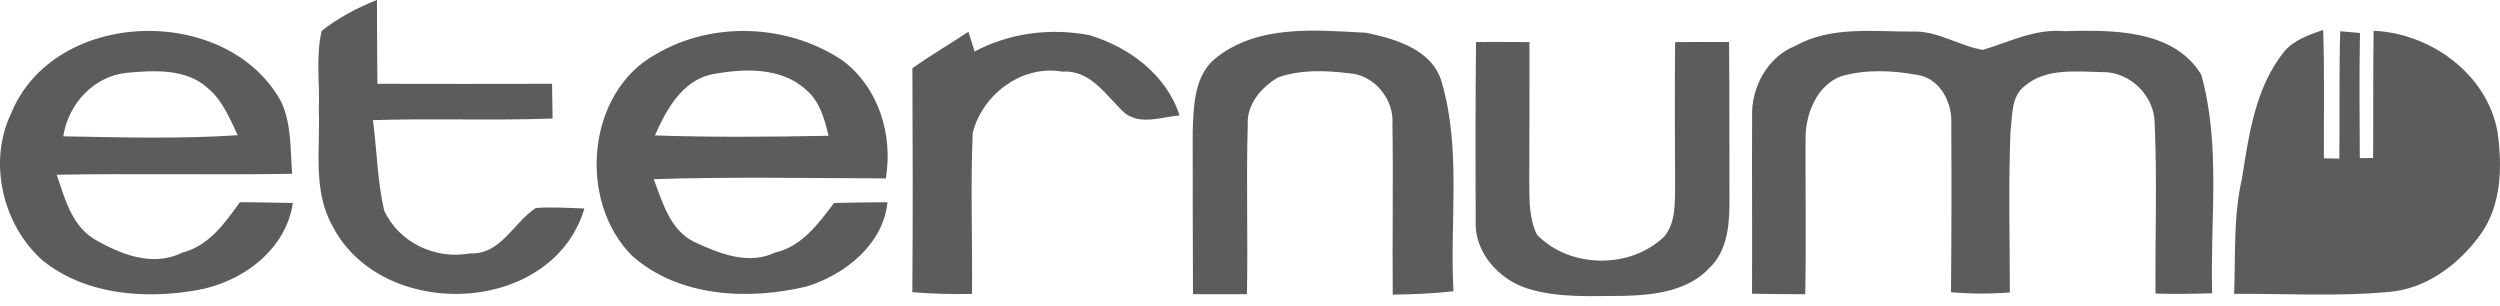
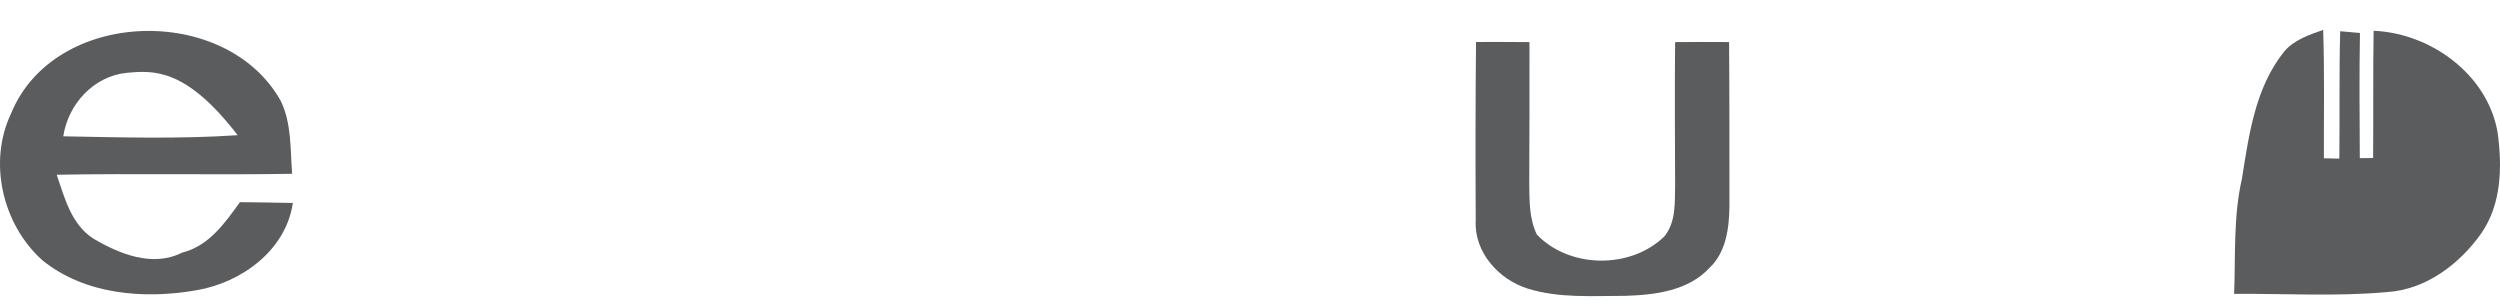
<svg xmlns="http://www.w3.org/2000/svg" width="90" height="11" viewBox="0 0 90 11" fill="none">
-   <path d="M11.58 1.111C12.18 0.64 12.859 0.276 13.57 0C13.578 1.006 13.572 2.011 13.586 3.017C15.681 3.022 17.776 3.022 19.874 3.017C19.882 3.433 19.887 3.851 19.893 4.267C17.737 4.346 15.581 4.256 13.425 4.325C13.57 5.404 13.583 6.507 13.828 7.573C14.354 8.731 15.678 9.358 16.923 9.121C18.026 9.179 18.492 8.002 19.293 7.486C19.874 7.447 20.456 7.484 21.038 7.507C19.885 11.379 13.744 11.598 11.967 8.131C11.253 6.857 11.532 5.362 11.477 3.97C11.519 3.019 11.361 2.043 11.58 1.111Z" fill="#5A5C5D" />
-   <path d="M0.401 4.08C1.959 0.284 8.156 0.124 10.111 3.64C10.501 4.451 10.448 5.38 10.517 6.257C7.692 6.302 4.865 6.239 2.041 6.291C2.33 7.128 2.565 8.081 3.365 8.592C4.307 9.147 5.494 9.629 6.555 9.095C7.519 8.855 8.092 8.036 8.637 7.278C9.272 7.286 9.909 7.291 10.543 7.307C10.293 9.016 8.685 10.179 7.066 10.45C5.186 10.777 3.065 10.613 1.527 9.371C0.09 8.086 -0.439 5.838 0.401 4.08ZM2.278 4.907C4.368 4.946 6.468 5.007 8.556 4.867C8.274 4.262 8.008 3.614 7.484 3.175C6.703 2.461 5.547 2.53 4.565 2.622C3.373 2.74 2.454 3.746 2.278 4.907Z" fill="#5A5C5D" />
-   <path d="M23.623 1.945C25.666 0.745 28.374 0.866 30.333 2.177C31.633 3.154 32.152 4.849 31.891 6.423C29.103 6.412 26.316 6.362 23.533 6.449C23.855 7.292 24.131 8.315 25.029 8.726C25.913 9.132 26.942 9.547 27.892 9.097C28.864 8.876 29.461 8.055 30.027 7.307C30.667 7.289 31.309 7.286 31.949 7.281C31.799 8.8 30.409 9.895 29.032 10.316C26.929 10.813 24.439 10.703 22.749 9.203C20.793 7.239 21.104 3.317 23.623 1.945ZM25.602 2.68C24.536 2.93 23.986 3.954 23.576 4.875C25.658 4.946 27.742 4.928 29.827 4.888C29.685 4.285 29.509 3.635 29.009 3.225C28.095 2.395 26.734 2.467 25.602 2.68Z" fill="#5A5C5D" />
-   <path d="M32.846 2.453C33.502 1.993 34.194 1.585 34.863 1.145C34.918 1.321 35.031 1.677 35.087 1.853C36.345 1.185 37.803 1 39.198 1.261C40.638 1.685 41.986 2.682 42.465 4.154C41.828 4.209 41.093 4.504 40.517 4.091C39.84 3.49 39.293 2.511 38.256 2.58C36.797 2.319 35.371 3.393 35.018 4.78C34.934 6.712 35.013 8.647 34.992 10.582C34.273 10.595 33.557 10.577 32.844 10.519C32.865 7.831 32.859 5.144 32.846 2.453Z" fill="#5A5C5D" />
-   <path d="M43.76 2.095C45.287 0.874 47.351 1.085 49.175 1.179C50.223 1.395 51.539 1.774 51.892 2.922C52.618 5.38 52.184 7.968 52.326 10.487C51.599 10.563 50.868 10.6 50.139 10.606C50.12 8.563 50.16 6.52 50.128 4.478C50.196 3.58 49.48 2.698 48.575 2.638C47.722 2.535 46.827 2.498 46.006 2.788C45.413 3.138 44.877 3.754 44.919 4.485C44.861 6.52 44.929 8.558 44.89 10.592C44.242 10.592 43.595 10.592 42.947 10.59C42.937 8.642 42.939 6.694 42.937 4.746C42.971 3.825 42.979 2.735 43.76 2.095Z" fill="#5A5C5D" />
-   <path d="M64.621 1.656C65.897 0.94 67.411 1.137 68.814 1.137C69.735 1.087 70.512 1.653 71.388 1.795C72.344 1.506 73.265 1.029 74.297 1.121C76 1.077 78.248 1.04 79.246 2.69C79.959 5.246 79.559 7.936 79.638 10.556C78.956 10.582 78.277 10.587 77.598 10.569C77.582 8.542 77.659 6.51 77.569 4.48C77.582 3.456 76.677 2.564 75.653 2.595C74.729 2.577 73.652 2.448 72.897 3.09C72.386 3.467 72.452 4.185 72.376 4.749C72.302 6.673 72.352 8.602 72.355 10.527C71.649 10.585 70.941 10.582 70.236 10.519C70.254 8.508 70.259 6.494 70.246 4.483C70.299 3.706 69.838 2.803 69.004 2.693C68.111 2.53 67.164 2.493 66.284 2.743C65.397 3.075 64.992 4.114 65 5.004C64.992 6.868 65.026 8.729 64.989 10.592C64.35 10.59 63.71 10.587 63.073 10.574C63.084 8.455 63.065 6.333 63.076 4.214C63.031 3.164 63.623 2.053 64.621 1.656Z" fill="#5A5C5D" />
+   <path d="M0.401 4.08C1.959 0.284 8.156 0.124 10.111 3.64C10.501 4.451 10.448 5.38 10.517 6.257C7.692 6.302 4.865 6.239 2.041 6.291C2.33 7.128 2.565 8.081 3.365 8.592C4.307 9.147 5.494 9.629 6.555 9.095C7.519 8.855 8.092 8.036 8.637 7.278C9.272 7.286 9.909 7.291 10.543 7.307C10.293 9.016 8.685 10.179 7.066 10.45C5.186 10.777 3.065 10.613 1.527 9.371C0.09 8.086 -0.439 5.838 0.401 4.08ZM2.278 4.907C4.368 4.946 6.468 5.007 8.556 4.867C6.703 2.461 5.547 2.53 4.565 2.622C3.373 2.74 2.454 3.746 2.278 4.907Z" fill="#5A5C5D" />
  <path d="M84.247 1.124C84.424 1.14 84.782 1.171 84.958 1.187C84.932 2.688 84.945 4.191 84.953 5.694L85.432 5.688C85.445 4.162 85.427 2.635 85.45 1.108C87.501 1.192 89.551 2.677 89.912 4.759C90.083 5.981 90.059 7.336 89.335 8.387C88.548 9.508 87.327 10.432 85.919 10.516C84.094 10.679 82.257 10.566 80.428 10.579C80.483 9.203 80.396 7.805 80.707 6.449C80.962 4.857 81.183 3.167 82.226 1.861C82.581 1.435 83.126 1.256 83.634 1.077C83.686 2.617 83.655 4.156 83.66 5.699C83.8 5.702 84.076 5.707 84.216 5.71C84.234 4.18 84.205 2.653 84.247 1.124Z" fill="#5A5C5D" />
  <path d="M53.137 1.511C53.776 1.508 54.419 1.511 55.061 1.516C55.061 3.217 55.063 4.917 55.053 6.618C55.061 7.231 55.05 7.881 55.329 8.447C56.506 9.668 58.691 9.695 59.91 8.518C60.352 7.986 60.288 7.263 60.304 6.618C60.296 4.917 60.288 3.217 60.304 1.516C60.952 1.511 61.599 1.508 62.247 1.514C62.263 3.477 62.258 5.444 62.26 7.407C62.252 8.189 62.147 9.071 61.547 9.637C60.783 10.471 59.578 10.619 58.507 10.65C57.338 10.65 56.135 10.742 55 10.39C53.955 10.066 53.06 9.074 53.126 7.934C53.115 5.794 53.115 3.651 53.137 1.511Z" fill="#5A5C5D" />
</svg>